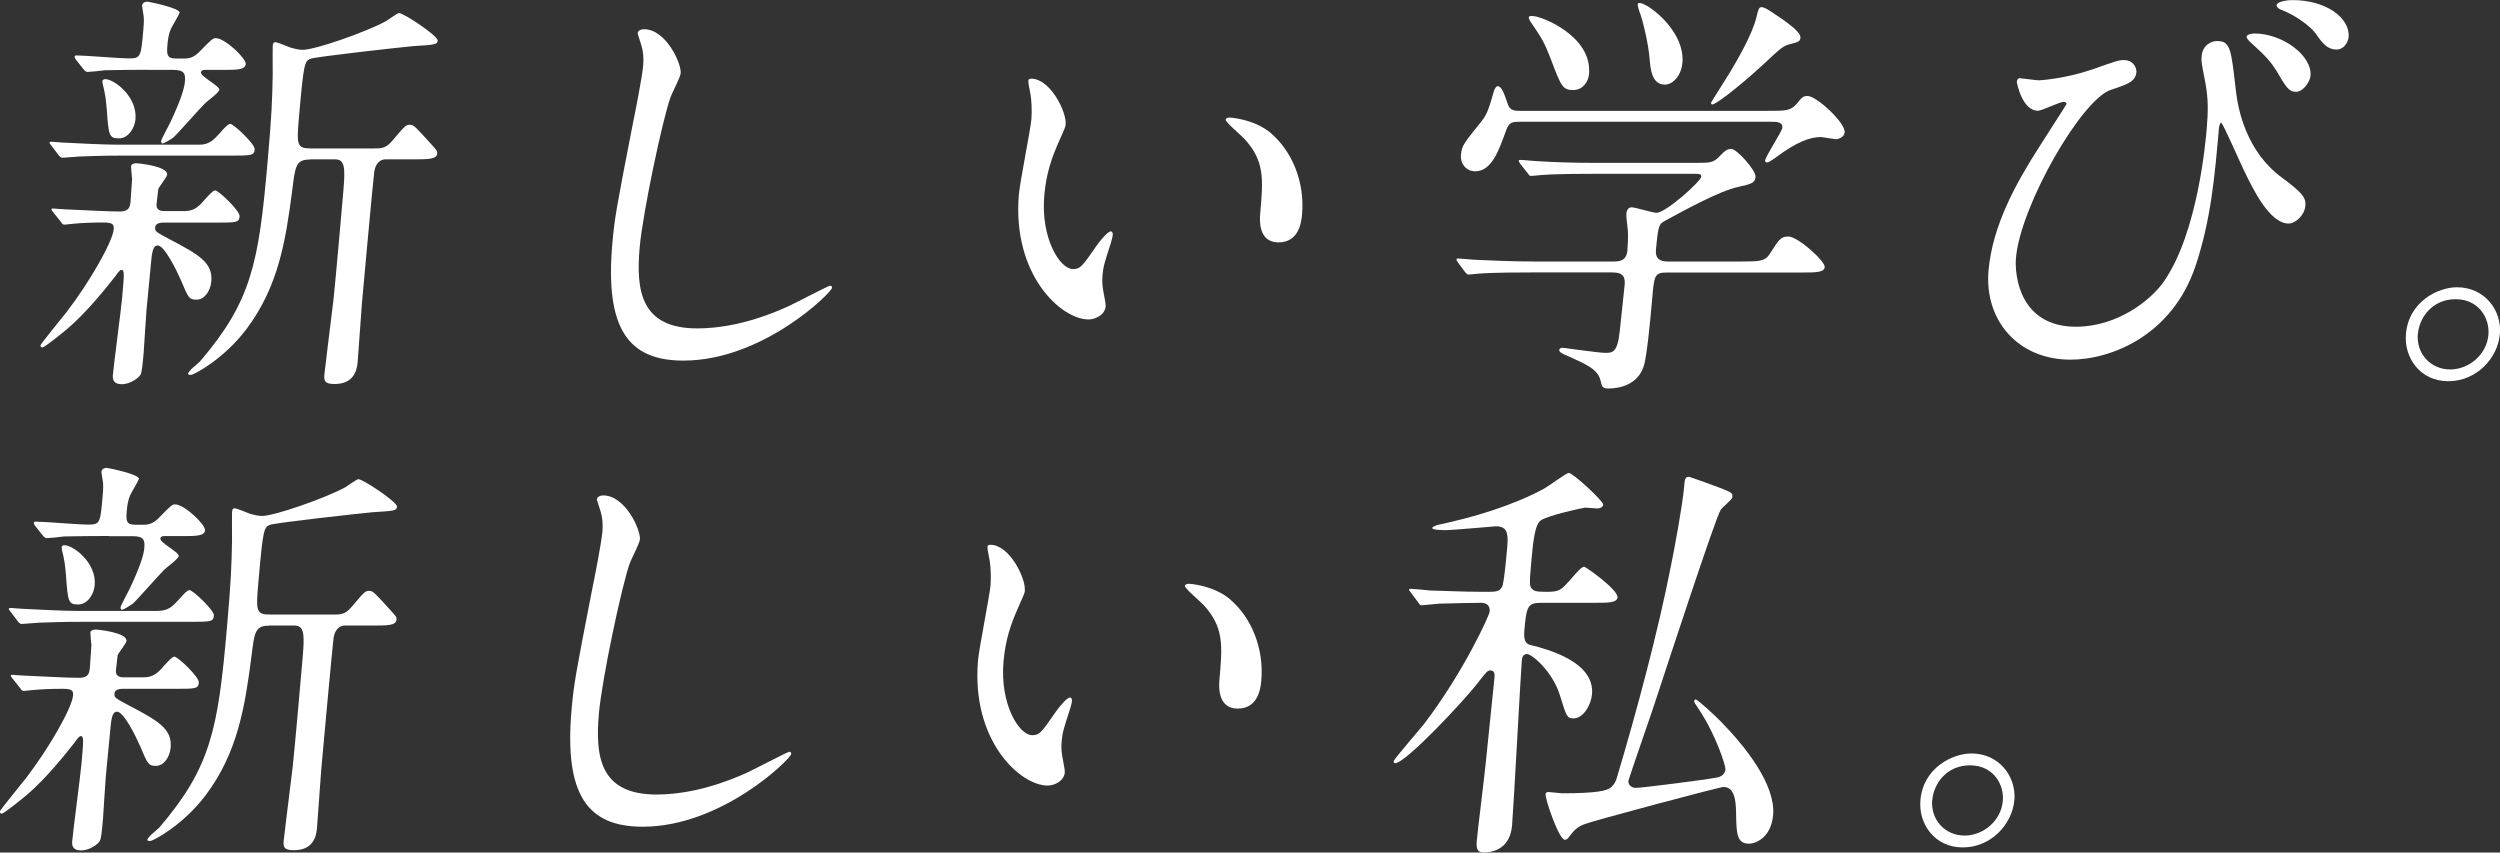
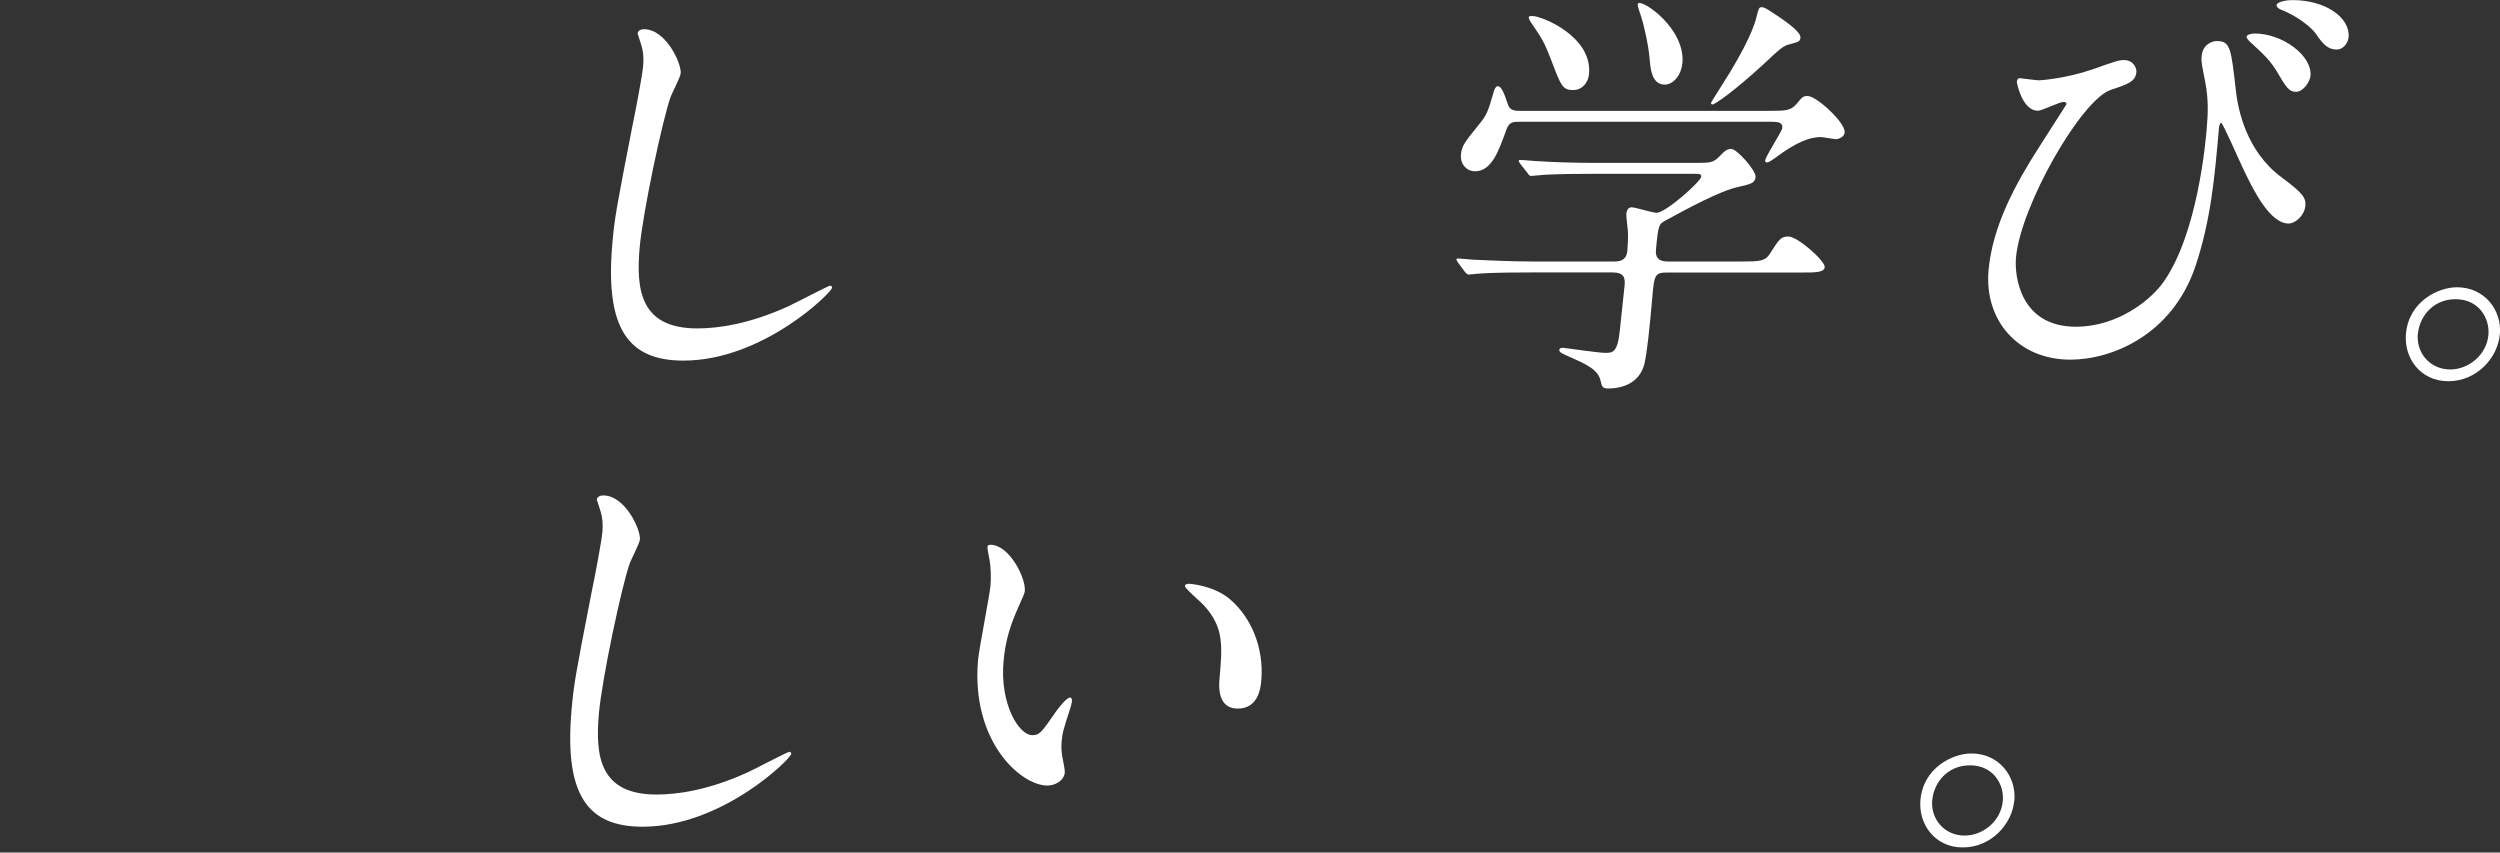
<svg xmlns="http://www.w3.org/2000/svg" id="_レイヤー_2" viewBox="0 0 267.96 91.38">
  <rect x="0" y="0" width="267.96" height="91.38" fill="#333333" stroke="none" />
  <defs>
    <style>.cls-1{fill:#fff;stroke-width:0px;}</style>
  </defs>
  <g id="_レイヤー_1-2">
-     <path class="cls-1" d="M19.74,22.63c1.04,0,1.54-.45,2.19-1.22.5-.54.9-1,1.13-1,.36,0,2.67,2.18,2.62,2.77-.06.68-.29.68-2.74.68h-5.45c-.13,0-.82,0-.86.5-.04.45.09.5,1.52,1.27,3.21,1.68,4.68,2.54,4.5,4.54-.09,1-.72,1.95-1.58,1.95-.82,0-.89-.23-1.68-2.09-.45-1.04-1.76-3.72-2.49-3.72-.5,0-.56.73-.65,1.22-.05.54-.46,4.76-.54,5.62-.07.77-.26,3.99-.31,4.63-.12,1.32-.18,2.09-.35,2.4-.11.23-1,1-1.99,1s-.99-.63-.96-1c.12-1.32.9-7.17,1-8.35.23-2.63.25-2.9-.11-2.9-.13,0-.39.32-.6.64-.82,1.04-3.02,3.86-5.27,5.76-.44.36-2.34,1.91-2.57,1.91-.13,0-.22-.09-.21-.23.01-.14,2.35-2.99,2.81-3.58,2.51-3.27,4.92-7.53,5.04-8.85.05-.54-.12-.73-1.12-.73-1.27,0-2.27.04-3.28.14-.14,0-.73.09-.87.09-.18,0-.26-.09-.34-.23l-.94-1.18c-.12-.14-.12-.18-.12-.23,0-.09.1-.09.19-.09.04,0,1.13.09,1.35.09,2.08.09,4.43.23,5.79.23.95,0,1.08-.46,1.14-1.04.07-.77.1-1.68.17-2.45-.03-.23-.12-1.18-.11-1.36.02-.27.39-.32.53-.32.32,0,3.42.32,3.34,1.22-.03.27-.89,1.32-.95,1.54-.02.18-.17,1.41-.19,1.59-.04.45.16.77.79.77h2.13ZM21.36,15.51c1.04,0,1.54-.5,2.19-1.23.51-.59.9-1,1.13-1,.36,0,2.67,2.18,2.62,2.72-.06.68-.33.68-2.74.68h-11.66c-2.13,0-2.68.05-4.32.09-.27,0-1.6.14-1.87.14-.14,0-.26-.09-.35-.18l-.9-1.18c-.12-.18-.16-.18-.16-.27,0-.05.14-.09.19-.09.13,0,1.04.09,1.22.09,1.76.09,4.43.23,6.01.23h8.62ZM16.03,7.48c-2.99,0-4.27.05-4.81.05-.28.05-1.56.18-1.83.18-.18,0-.31-.13-.39-.23l-.9-1.13c-.04-.09-.12-.23-.11-.27,0-.09.1-.14.19-.14.86,0,4.73.32,5.51.32,1.41,0,1.41-.09,1.67-3.04.06-.73.11-1.27-.02-1.86,0-.09-.12-.68-.11-.77.01-.14.13-.41.58-.41.14,0,3.48.68,3.44,1.18,0,.09-.6,1.13-.71,1.32-.27.45-.5,1-.59,2.09-.09,1.04-.08,1.5.87,1.5h1.04c.59,0,1.11-.27,1.61-.82,1.2-1.22,1.34-1.36,1.66-1.36,1,0,3.26,2.18,3.21,2.77-.05.63-.96.63-2.46.63h-1.95c-.14,0-.37.05-.39.27-.04.45,2,1.45,1.97,1.86-.03.32-1.38,1.27-1.58,1.5-.55.54-2.81,3.13-3.36,3.63-.39.27-1.01.63-1.14.63s-.17-.18-.16-.27c.02-.18.83-1.68.99-2,1.17-2.5,1.5-3.67,1.56-4.35.07-.82-.03-1.27-1.25-1.27h-2.54ZM11.27,8.48c.95,0,3.47,1.86,3.25,4.31-.07.86-.72,2.04-1.77,2.04s-1.11-.27-1.31-3.17c-.12-1.27-.14-1.45-.44-2.72,0-.09-.06-.32.03-.36.1-.09.19-.09.23-.09ZM33.2,17.1c-1.5,0-1.56.73-1.88,3.31-.7,5.44-1.49,10.3-4.88,14.83-2.41,3.22-5.65,4.94-5.97,4.94-.14,0-.32,0-.31-.14.02-.27,1.05-1.09,1.25-1.27,5.56-6.49,6.32-10.57,7.27-21.41.47-5.35.49-6.62.55-9.39,0-.5-.02-2.86,0-3.04.02-.18.04-.41.26-.41.27,0,1.41.5,1.67.59.35.09.8.23,1.29.23,1.36,0,6.88-1.95,8.93-3.08.24-.14,1.21-.86,1.39-.86.5,0,4.19,2.45,4.14,2.95-.04.41-.22.45-2.59.59-1.05.09-10.49,1.13-11.05,1.36-.61.27-.72.45-1.19,5.85-.3,3.4-.33,3.76,1.26,3.76h6.76c.77,0,1.27,0,1.98-.86,1.27-1.5,1.42-1.68,1.83-1.68.45,0,.62.23,2.27,2.04.66.73.7.77.68,1.04-.06.63-.92.63-2.73.63h-2.86c-.32,0-.97.23-1.15,1.27-.07.32-1.24,13.11-1.32,14.06-.09,1.04-.39,5.53-.47,6.44-.09,1-.52,2.31-2.47,2.31-1.09,0-1.15-.36-1.09-1.04.04-.45.5-4.13.96-7.89.19-1.68.87-9.39,1.07-11.75.22-2.5.16-3.4-.88-3.4h-2.72Z" />
    <path class="cls-1" d="M72.96,7.85c-.04.45-.96,2.18-1.08,2.54-.84,2.31-2.98,12.34-3.32,16.15-.4,4.58.1,8.66,6.18,8.66,2.22,0,5.53-.45,9.73-2.36.71-.32,4.32-2.22,4.5-2.22s.21.14.21.23c-.04.5-7.4,7.8-15.93,7.8-5.9,0-8.41-3.4-7.62-12.52.25-2.81.42-3.72,2.15-12.61.31-1.5,1.04-5.22,1.16-6.49.07-.82,0-1.59-.21-2.22-.03-.14-.39-1.18-.39-1.23.03-.32.4-.45.68-.45,2.36,0,4.03,3.67,3.94,4.72Z" />
-     <path class="cls-1" d="M114.23,13.29c-.03.36-.13.5-.7,1.81-.79,1.77-1.39,3.45-1.6,5.85-.4,4.58,1.67,7.89,3.07,7.89.77,0,.97-.23,2.53-2.5.31-.45,1.18-1.54,1.54-1.54.14,0,.21.18.2.36s-.16.77-.21.91c-.68,2.09-.81,2.5-.89,3.45-.07.77.02,1.36.11,1.81.09.5.25,1.27.23,1.5-.08.91-1.08,1.41-1.85,1.41-2.9,0-8.2-4.76-7.45-13.43.11-1.27,1.23-6.85,1.34-8.03.08-.91,0-2.13-.09-2.63-.22-1.13-.25-1.27-.23-1.54.01-.14.2-.18.29-.18,2.09,0,3.81,3.63,3.7,4.85ZM136.28,14.33c2.15,1.86,3.59,5.08,3.28,8.66-.08.86-.35,2.99-2.53,2.99s-2.01-2.45-1.96-3.04c.33-3.76.5-5.67-1.7-8.07-.33-.36-2.02-1.77-2-2.04.01-.14.2-.23.43-.23.04,0,2.66.14,4.48,1.72Z" />
    <path class="cls-1" d="M172.92,28.03c.54,0,1.41,0,1.51-1.18.05-.54.09-1.59.05-2.13-.08-.68-.18-1.59-.16-1.77.01-.14.06-.73.56-.73.41,0,2.26.59,2.67.59,1,0,4.74-3.36,4.79-3.86.03-.32-.2-.32-.84-.32h-10.66c-1.09,0-4.17,0-5.73.14-.18,0-.82.09-1.01.09-.14,0-.22-.09-.34-.27l-.82-1.04q-.16-.23-.15-.32c0-.09.1-.09.14-.09.32,0,1.67.14,1.98.14,1.31.09,3.66.18,6.24.18h10.25c2.04,0,2.22,0,2.97-.77.5-.54.79-.73,1.2-.73.59,0,2.65,2.31,2.6,2.99-.06.68-.48.77-1.87,1.09-1.94.41-5.51,2.36-7.85,3.63-.62.36-.72.41-.96,3.13-.11,1.23.89,1.23,1.35,1.23h7.85c1.86,0,2.5-.04,2.97-.77,1-1.54,1.16-1.91,2.03-1.91,1,0,3.94,2.63,3.89,3.27-.05.59-.96.59-2.46.59h-14.47c-1.31,0-1.35.36-1.55,2.68-.3,3.4-.56,5.9-.85,7.12-.48,1.9-2.13,2.63-3.9,2.63-.63,0-.66-.27-.79-.82-.26-1.23-1.61-1.81-3.45-2.63-.52-.23-1.01-.41-.98-.68.02-.23.29-.23.43-.23.09,0,3.76.54,4.49.54.77,0,1.32,0,1.56-2.31.09-1,.46-4.22.52-4.9.07-.77-.01-1.41-1.28-1.41h-8.71c-1.09,0-4.17,0-5.77.14-.14,0-.78.09-.96.09-.13,0-.22-.09-.38-.27l-.77-1.04q-.16-.23-.15-.32c0-.09.1-.09.14-.09.32,0,1.67.14,1.98.14,1.31.05,3.66.18,6.24.18h8.44ZM189.62,11.88c1.77,0,2.31,0,2.97-.77.56-.68.66-.82,1.16-.82.95,0,4.06,2.86,3.97,3.9-.04.5-.65.73-.97.73-.13,0-1.39-.23-1.57-.23-1.09,0-2.48.41-4.96,2.27-.39.27-.63.45-.86.45-.09,0-.17-.09-.17-.18.04-.5,1.82-3.13,1.85-3.54.05-.59-.53-.64-1.17-.64h-26.9c-.82,0-1.22,0-1.53.91-.77,2.09-1.52,4.4-3.33,4.4-.95,0-1.61-.82-1.52-1.77.08-.95.34-1.27,1.91-3.22.86-1.04.98-1.36,1.63-3.63.06-.14.18-.5.41-.5.41,0,.7.82,1.1,2,.22.64.81.64,1.26.64h26.72ZM164.29,1.72c.91,0,6.39,2.13,6.03,6.21-.07.86-.69,1.72-1.69,1.72-1.13,0-1.29-.36-2.39-3.27-.74-1.9-.86-2.09-2.27-4.17-.04-.09-.15-.32-.1-.41.05-.09.33-.09.42-.09ZM180.32,6.76c-.12,1.36-1.02,2.31-1.88,2.31-1.41,0-1.53-1.72-1.62-2.68-.12-1.68-.76-4.31-1.09-5.12-.03-.14-.29-.77-.15-.91.45-.45,5.07,2.68,4.75,6.4ZM192.98,4.04c-.04.41-.22.45-1.06.68-.79.18-1.03.41-2.96,2.22-3.06,2.81-5.14,4.26-5.41,4.26-.09,0-.17-.09-.16-.18,0-.05,1.85-2.95,2.06-3.31.59-1,2.39-3.99,2.83-5.94.21-.86.27-1,.54-1s.62.23.83.36c1.12.73,3.39,2.18,3.33,2.9Z" />
    <path class="cls-1" d="M224.16,7.48c2.67-.95,2.95-1.04,3.49-1.04,1.13,0,1.37,1,1.34,1.27-.09,1.04-.93,1.32-2.71,1.91-3.17,1-9.71,12.43-10.2,18.01-.17,1.95.44,7.39,6.43,7.39,4.49,0,8.1-2.9,9.46-4.9,3.59-5.22,4.44-14.92,4.56-16.38.15-1.77.18-3.08-.16-4.94-.41-2.04-.44-2.27-.39-2.77.11-1.27,1.1-1.63,1.64-1.63,1.45,0,1.52.82,2.03,5.31.23,2.09,1.15,6.53,4.9,9.3,2.26,1.68,2.62,2.18,2.55,3.04-.09,1.04-1.07,1.91-1.8,1.91-2,0-3.77-3.58-4.77-5.67-.39-.77-2.27-5.13-2.46-5.13-.14,0-.22.45-.23.54-.46,5.26-.86,9.84-2.52,14.83-2.51,7.44-9.04,10.02-13.4,10.02-5.58,0-9.25-4.17-8.78-9.57.42-4.76,2.9-9.3,5.47-13.29.21-.36,2.89-4.49,2.89-4.54.01-.14-.16-.23-.3-.23-.45,0-2.35.95-2.76.95-1.72,0-2.27-3.04-2.27-3.08.02-.23.12-.41.31-.41.14,0,1.75.23,2.07.23.27,0,2.97-.23,5.59-1.13ZM247.65,8.12c-.05.59-.74,1.72-1.56,1.72-.73,0-1.05-.45-2.07-2.22-.6-.95-1.05-1.5-2.69-2.99-.17-.14-.55-.5-.53-.68.02-.23.44-.36.85-.36,2.99,0,6.19,2.36,6,4.54ZM251.73,3.99c-.04.5-.48,1.32-1.29,1.32-.95,0-1.49-.63-2.21-1.68-.61-.86-2.27-2.04-3.72-2.58-.44-.18-.51-.41-.5-.5.03-.32.91-.54,1.72-.54,3.58,0,6.19,1.91,6,3.99Z" />
    <path class="cls-1" d="M267.94,35.83c-.22,2.54-2.48,5.03-5.52,5.03s-4.77-2.54-4.54-5.08c.3-3.45,3.43-4.99,5.47-4.99,2.95,0,4.82,2.45,4.6,5.03ZM259.15,35.79c-.18,2.09,1.35,3.81,3.48,3.81,1.95,0,3.9-1.54,4.09-3.72.15-1.77-1.03-3.81-3.52-3.81s-3.89,1.95-4.04,3.72Z" />
-     <path class="cls-1" d="M15.37,72.6c1.04,0,1.54-.45,2.19-1.22.5-.54.9-1,1.13-1,.36,0,2.67,2.18,2.62,2.77-.06.68-.29.68-2.74.68h-5.44c-.14,0-.82,0-.86.5-.04.45.09.5,1.52,1.27,3.21,1.68,4.68,2.54,4.5,4.54-.09,1-.72,1.95-1.58,1.95-.82,0-.89-.23-1.68-2.09-.45-1.04-1.76-3.72-2.49-3.72-.5,0-.56.73-.65,1.22-.05.54-.46,4.76-.54,5.62-.07.77-.26,3.99-.31,4.63-.12,1.32-.18,2.09-.35,2.4-.11.23-.99,1-1.99,1s-.99-.63-.96-1c.12-1.31.9-7.17,1-8.35.23-2.63.25-2.9-.11-2.9-.13,0-.39.32-.6.64-.82,1.04-3.01,3.86-5.27,5.76-.44.36-2.34,1.91-2.57,1.91-.13,0-.22-.09-.21-.23.01-.14,2.35-2.99,2.81-3.58,2.51-3.27,4.92-7.53,5.04-8.84.05-.54-.12-.73-1.12-.73-1.27,0-2.27.04-3.28.14-.14,0-.73.09-.87.09-.18,0-.26-.09-.34-.23l-.94-1.18c-.12-.14-.12-.18-.12-.23,0-.09.1-.09.19-.09.04,0,1.12.09,1.35.09,2.08.09,4.43.23,5.79.23.95,0,1.08-.45,1.14-1.04.07-.77.1-1.68.17-2.45-.03-.23-.12-1.18-.11-1.36.02-.27.39-.32.53-.32.32,0,3.42.32,3.34,1.22-.03.27-.89,1.32-.95,1.54-.02.18-.17,1.41-.18,1.59-.04.45.16.77.79.77h2.13ZM16.99,65.47c1.04,0,1.54-.5,2.19-1.22.51-.59.9-1,1.13-1,.36,0,2.67,2.18,2.62,2.72-.06.68-.33.68-2.74.68h-11.66c-2.13,0-2.68.05-4.32.09-.27,0-1.6.14-1.87.14-.14,0-.26-.09-.35-.18l-.89-1.18c-.12-.18-.17-.18-.16-.27,0-.05.15-.09.19-.09.13,0,1.04.09,1.21.09,1.76.09,4.43.23,6.02.23h8.62ZM11.66,57.45c-2.99,0-4.27.05-4.81.05-.28.05-1.56.18-1.83.18-.18,0-.31-.14-.39-.23l-.9-1.13c-.04-.09-.12-.23-.11-.27,0-.09.1-.14.2-.14.86,0,4.73.32,5.51.32,1.41,0,1.41-.09,1.67-3.04.06-.73.11-1.27-.02-1.86,0-.09-.12-.68-.11-.77.01-.14.13-.41.58-.41.14,0,3.48.68,3.44,1.18,0,.09-.6,1.13-.71,1.32-.27.45-.5,1-.59,2.09-.09,1.04-.08,1.5.87,1.5h1.04c.59,0,1.11-.27,1.61-.82,1.2-1.22,1.34-1.36,1.66-1.36,1,0,3.26,2.18,3.21,2.77-.06.63-.96.63-2.46.63h-1.95c-.13,0-.37.05-.38.27-.04.45,2,1.45,1.97,1.86-.03.32-1.38,1.27-1.58,1.5-.55.54-2.81,3.13-3.36,3.63-.39.27-1.01.64-1.14.64s-.17-.18-.16-.27c.02-.18.83-1.68.99-2,1.17-2.5,1.5-3.67,1.56-4.35.07-.82-.03-1.27-1.25-1.27h-2.54ZM6.9,58.44c.95,0,3.47,1.86,3.25,4.31-.07.86-.72,2.04-1.77,2.04s-1.11-.27-1.31-3.18c-.12-1.27-.14-1.45-.44-2.72,0-.09-.06-.32.03-.36.1-.09.19-.09.23-.09ZM28.83,67.06c-1.5,0-1.56.73-1.88,3.31-.7,5.44-1.49,10.3-4.88,14.83-2.41,3.22-5.65,4.94-5.97,4.94-.13,0-.32,0-.3-.14.02-.27,1.05-1.09,1.25-1.27,5.56-6.49,6.32-10.57,7.27-21.41.47-5.35.49-6.62.55-9.39,0-.5-.02-2.86,0-3.04.02-.18.04-.41.26-.41.27,0,1.41.5,1.67.59.35.09.79.23,1.29.23,1.36,0,6.88-1.95,8.93-3.08.24-.14,1.21-.86,1.39-.86.5,0,4.19,2.45,4.14,2.95-.04.41-.22.45-2.59.59-1.05.09-10.49,1.13-11.05,1.36-.61.27-.72.45-1.19,5.85-.3,3.4-.33,3.76,1.26,3.76h6.76c.77,0,1.27,0,1.98-.86,1.27-1.5,1.42-1.68,1.83-1.68.45,0,.62.23,2.27,2.04.66.73.7.77.68,1.04-.06.64-.92.64-2.73.64h-2.86c-.32,0-.97.23-1.15,1.27-.07.32-1.24,13.11-1.32,14.06-.09,1.04-.39,5.53-.47,6.44-.09,1-.52,2.31-2.47,2.31-1.09,0-1.15-.36-1.09-1.04.04-.45.5-4.13.96-7.89.19-1.68.87-9.39,1.07-11.75.22-2.5.16-3.4-.88-3.4h-2.72Z" />
    <path class="cls-1" d="M68.59,57.81c-.04.45-.96,2.18-1.08,2.54-.84,2.31-2.98,12.34-3.32,16.15-.4,4.58.1,8.66,6.18,8.66,2.22,0,5.53-.45,9.73-2.36.71-.32,4.32-2.22,4.5-2.22s.21.14.21.23c-.04.5-7.4,7.8-15.93,7.8-5.9,0-8.41-3.4-7.62-12.52.25-2.81.42-3.72,2.15-12.61.31-1.5,1.04-5.22,1.16-6.49.07-.82,0-1.59-.21-2.22-.03-.14-.39-1.18-.39-1.22.03-.32.4-.45.68-.45,2.36,0,4.03,3.67,3.94,4.72Z" />
    <path class="cls-1" d="M109.86,63.25c-.03.36-.13.5-.7,1.81-.79,1.77-1.39,3.45-1.6,5.85-.4,4.58,1.67,7.89,3.07,7.89.77,0,.97-.23,2.53-2.5.31-.45,1.18-1.54,1.54-1.54.14,0,.21.18.2.36s-.16.77-.22.91c-.68,2.09-.81,2.5-.89,3.45-.07.77.02,1.36.11,1.81.09.5.25,1.27.23,1.5-.08.91-1.08,1.41-1.85,1.41-2.9,0-8.2-4.76-7.45-13.43.11-1.27,1.23-6.85,1.34-8.03.08-.91,0-2.13-.09-2.63-.22-1.13-.25-1.27-.23-1.54.01-.14.2-.18.29-.18,2.09,0,3.81,3.63,3.7,4.85ZM131.91,64.3c2.15,1.86,3.59,5.08,3.28,8.66-.08.86-.35,2.99-2.53,2.99s-2.01-2.45-1.96-3.04c.33-3.76.5-5.67-1.7-8.07-.33-.36-2.02-1.77-2-2.04.01-.14.2-.23.43-.23.04,0,2.66.14,4.48,1.72Z" />
-     <path class="cls-1" d="M165.23,64.61c-1.5,0-1.62.36-1.85,3.04-.1,1.18.29,1.41.73,1.5,1.6.41,6.84,1.72,6.53,5.26-.09,1.04-.86,2.59-2,2.59-.68,0-.75-.23-1.42-2.41-.81-2.67-3.05-4.49-3.55-4.49-.36,0-.53.32-.55.63-.12,1.36-.88,15.74-1.05,17.74-.2,2.27-1.71,2.9-3.07,2.9-.73,0-.77-.54-.71-1.27.1-1.18.84-7.03.96-8.35.33-3.27.91-8.84.93-9.07.03-.32.07-.82-.43-.82-.32,0-.42.14-1.34,1.32-1.38,1.81-7.74,8.62-8.87,8.62-.14,0-.17-.09-.16-.23.02-.18,2.84-3.45,3.2-3.9,4.4-5.76,7.07-11.79,7.09-12.11.06-.73-.42-.95-.92-.95-1.09,0-2.63.05-4.45.09-.23,0-1.79.18-1.92.18-.18,0-.26-.14-.38-.32l-.77-1.04c-.16-.23-.21-.23-.2-.32,0-.09.14-.09.19-.09.27,0,1.71.14,2.03.18,1.67.04,3.75.14,5.43.14h1c.86,0,1.1-.14,1.32-.54.21-.27.52-3.86.56-4.35.12-1.41-.04-2.13-1.22-2.13-.23,0-4.53.41-5.39.41-.32,0-1.45,0-1.43-.23.02-.18.48-.27.53-.32,3.93-.82,8.12-2.09,11.46-3.9.43-.23,2.37-1.68,2.64-1.68.45,0,3.73,3.04,3.69,3.4-.02.27-.35.41-.67.41-.09,0-1.04-.09-1.26-.09-.18,0-3.97.82-4.75,1.36-.68.45-.85,2.45-1.04,4.58-.21,2.36-.22,2.59.25,2.9.26.18.66.18,1.57.18,1.23,0,1.43-.23,2.48-1.41.71-.82,1.11-1.27,1.38-1.27.18,0,3.64,2.45,3.57,3.27-.05.59-.96.59-2.46.59h-5.67ZM165.66,85.12c.02-.18.16-.23.29-.23.23,0,1.26.14,1.48.14,3.63,0,4.83-.27,5.23-.63.39-.32.56-.73.64-1.04,2.11-7.03,4.47-15.88,5.79-22.68.31-1.45,1.25-6.53,1.41-8.39.08-.91.1-1.18.51-1.18.18,0,3.08,1.09,3.48,1.23,1.1.45,1.23.5,1.19.95-.02.27-1.14,1.13-1.25,1.36-.57.86-5.9,17.19-6.89,20.18-.26.86-2.98,8.66-3,8.85-.04.45.34.77.79.77.63,0,7.38-.86,8.58-1.09.28-.05.97-.18,1.03-.91.03-.36-1-3.63-2.8-6.35-.48-.73-.56-.82-.55-.95,0-.09.06-.18.15-.18.23,0,2.07,1.72,2.7,2.36,2.67,2.72,5.89,6.8,5.61,10.02-.21,2.45-1.9,3.08-2.58,3.08-1.36,0-1.35-1.18-1.39-3.31-.02-1.32-.17-2.77-1.35-2.77-.41,0-14.16,3.67-14.91,3.99-.89.36-1.1.68-1.61,1.31-.11.18-.26.36-.48.36-.64,0-2.12-4.35-2.07-4.9Z" />
    <path class="cls-1" d="M215.9,85.79c-.22,2.54-2.48,5.04-5.52,5.04s-4.77-2.54-4.54-5.08c.3-3.45,3.43-4.99,5.47-4.99,2.95,0,4.82,2.45,4.6,5.03ZM207.1,85.75c-.18,2.09,1.35,3.81,3.48,3.81,1.95,0,3.9-1.54,4.09-3.72.16-1.77-1.03-3.81-3.52-3.81s-3.89,1.95-4.04,3.72Z" />
  </g>
</svg>